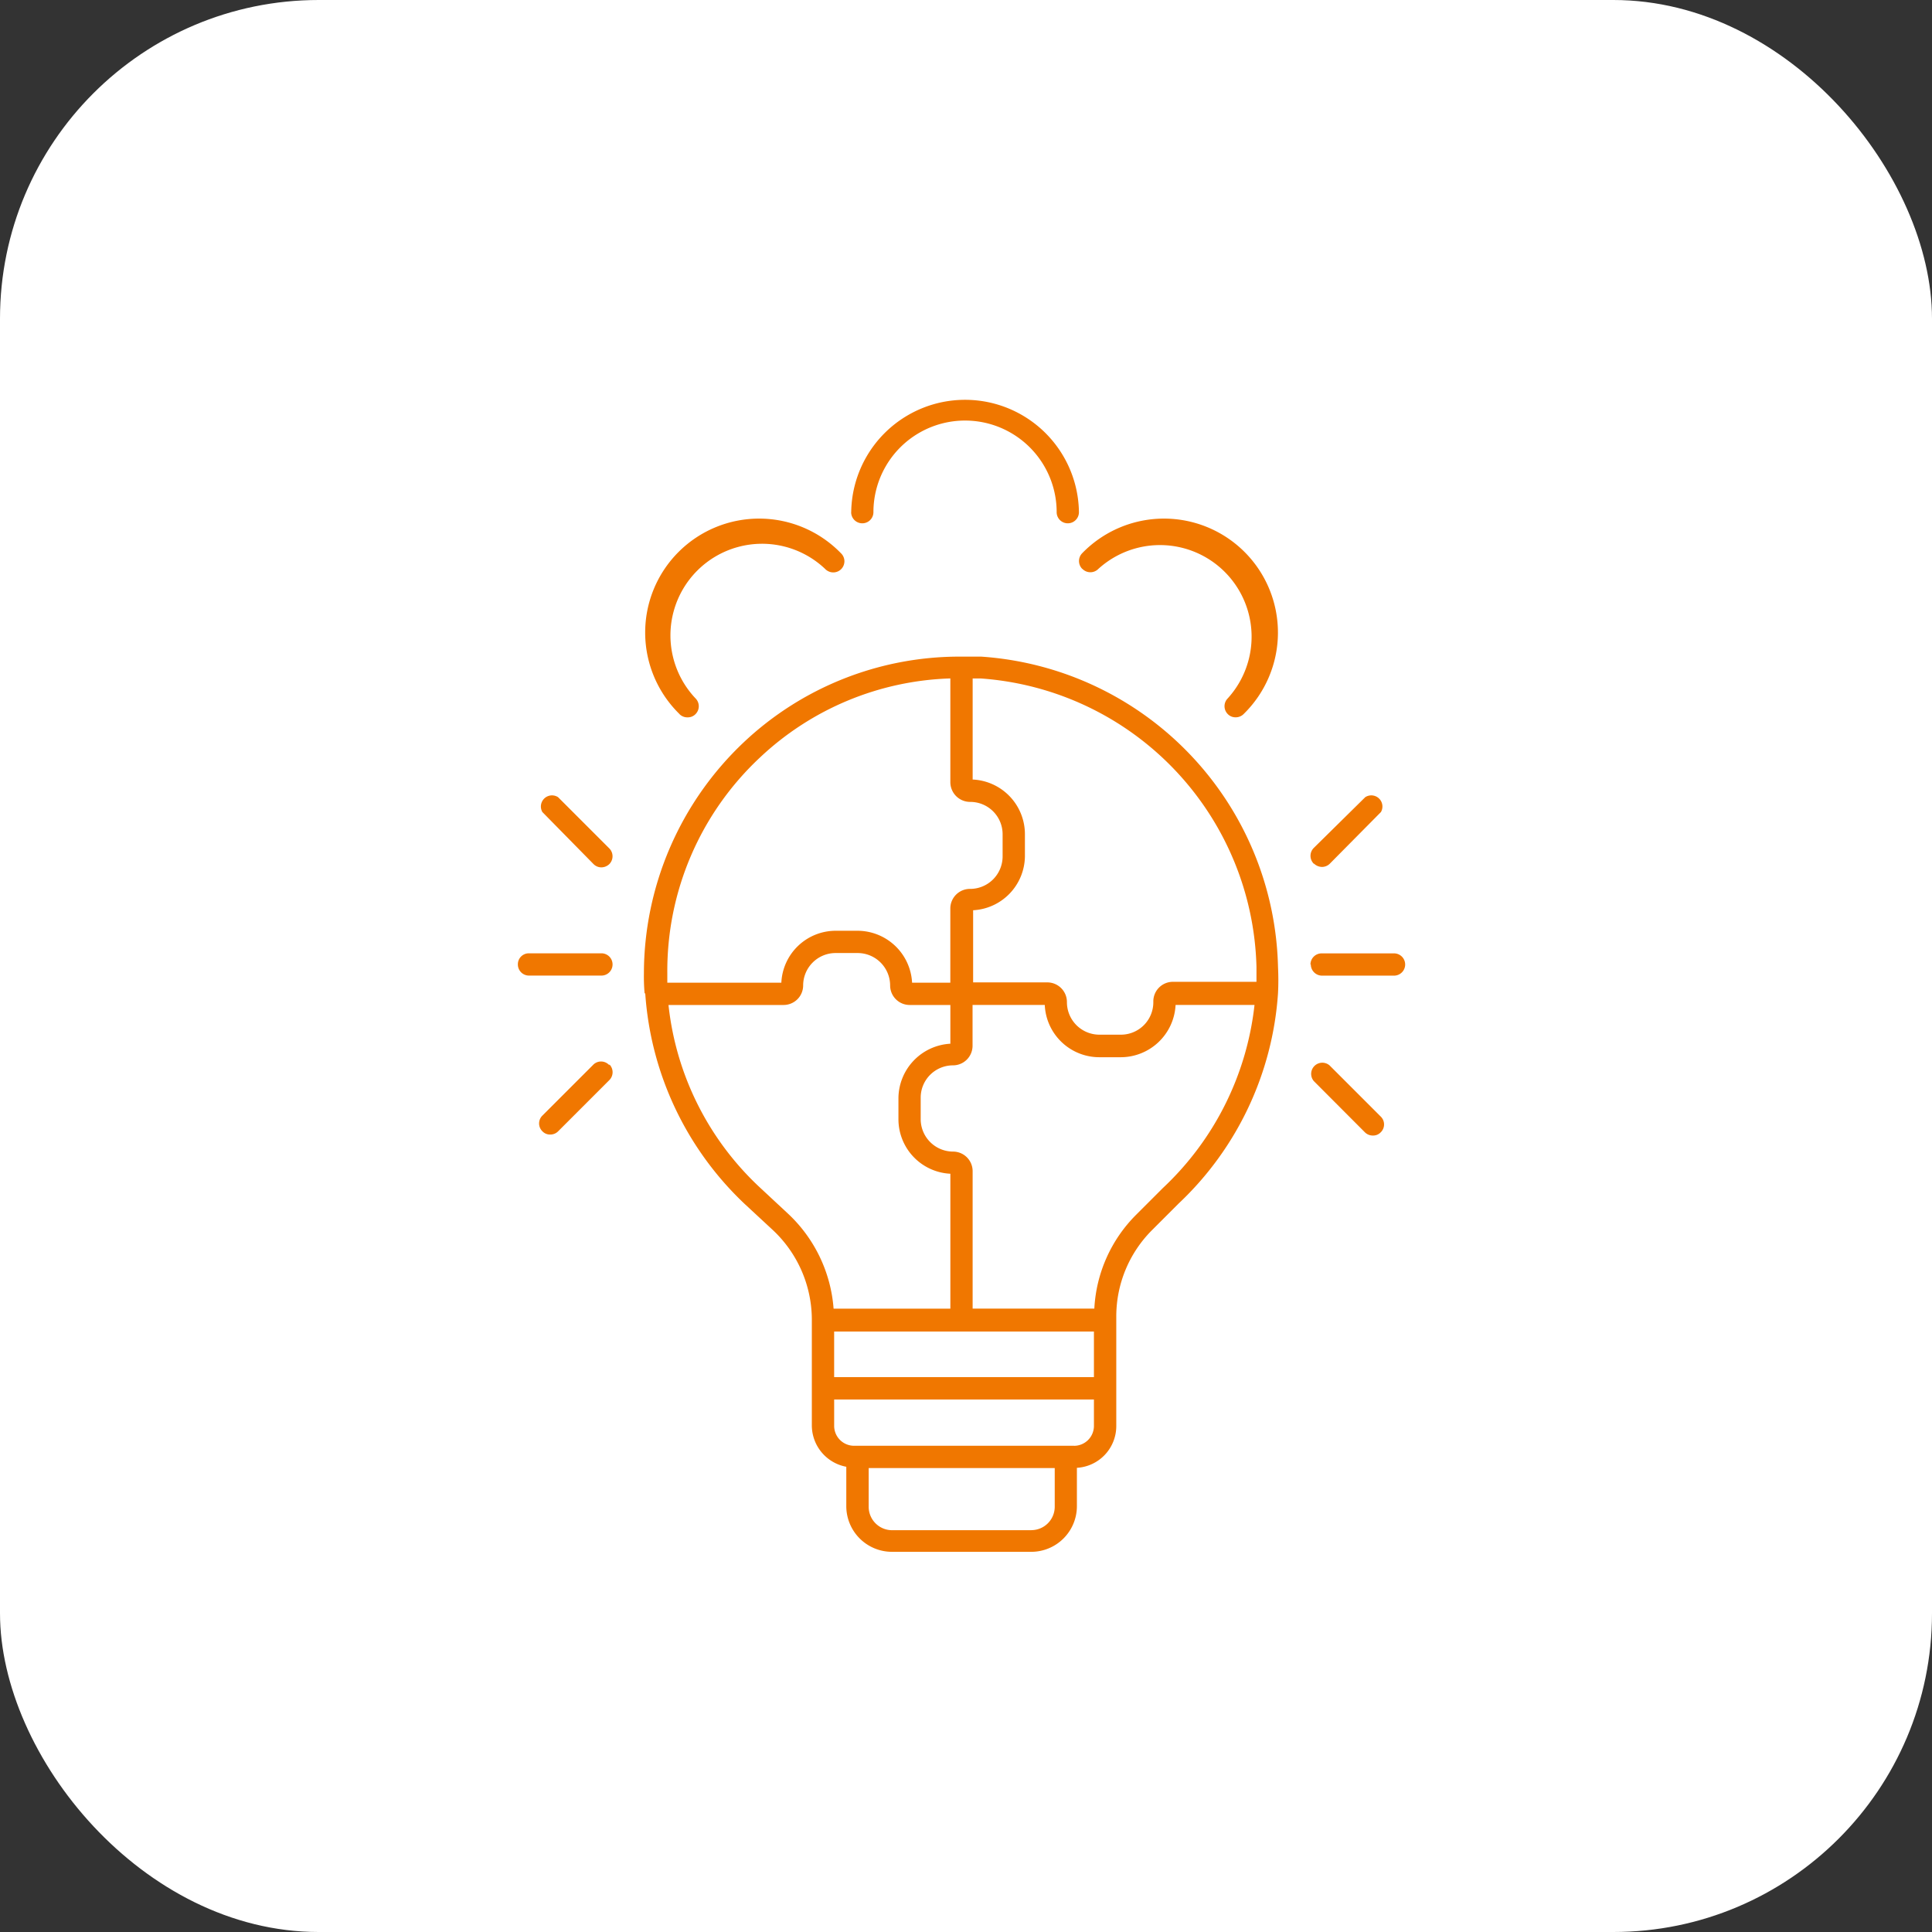
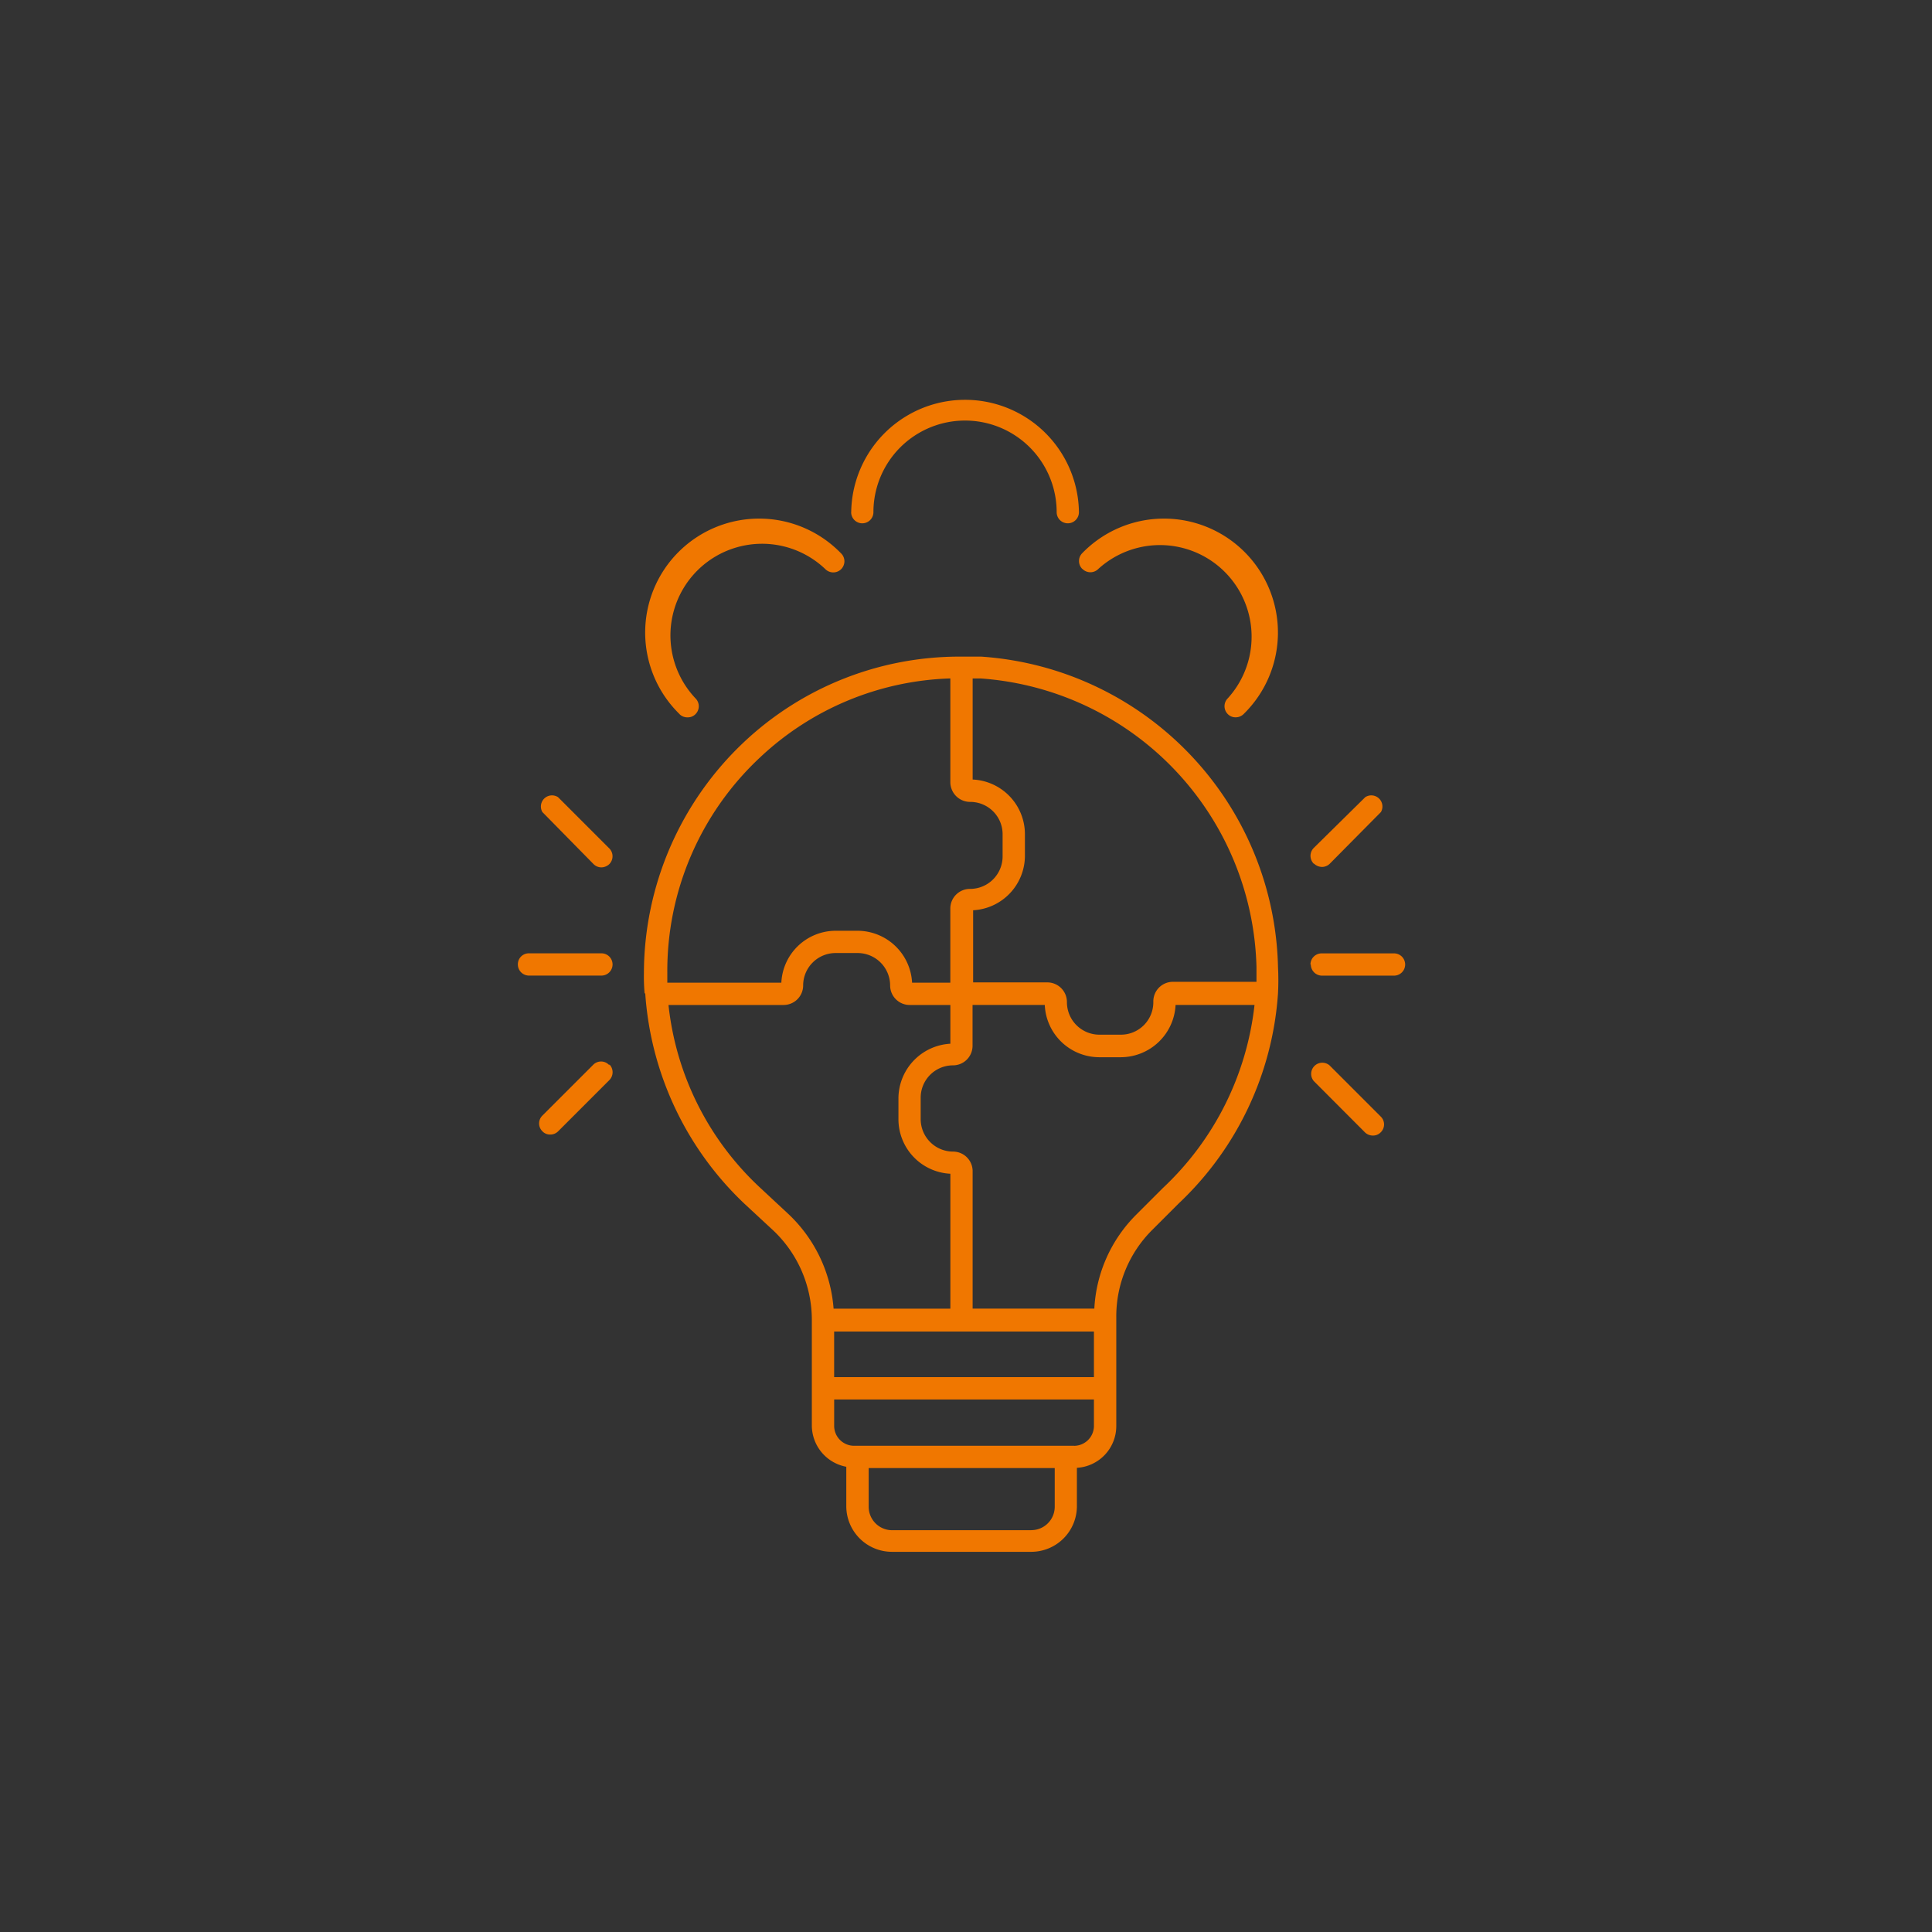
<svg xmlns="http://www.w3.org/2000/svg" width="97" height="97" viewBox="0 0 97 97">
  <rect x="0" y="0" width="97" height="97" fill="#333333" stroke="none" />
  <g id="icon" transform="translate(-167 -2530)">
-     <rect id="Rectangle_2682" data-name="Rectangle 2682" width="97" height="97" rx="16" transform="translate(167 2530)" fill="#fff" />
    <path id="Path_21535" data-name="Path 21535" d="M25.25,39.373a16.036,16.036,0,0,0,4.991,10.584l1.423,1.319h0a6.176,6.176,0,0,1,1.951,4.472v5.335a2.116,2.116,0,0,0,1.73,2.071v1.984a2.293,2.293,0,0,0,2.289,2.286h7a2.293,2.293,0,0,0,2.289-2.286V63.207A2.1,2.1,0,0,0,48.9,61.113V55.619a6.125,6.125,0,0,1,1.8-4.351l1.333-1.333h0A15.975,15.975,0,0,0,57.02,39.382a12.98,12.98,0,0,0,0-1.319A15.984,15.984,0,0,0,42.113,22.479h-1.1a15.782,15.782,0,0,0-10.815,4.3,15.973,15.973,0,0,0-5.014,11.6,9.546,9.546,0,0,0,.036,1.02Zm7.177,11.081L31.01,49.135a14.65,14.65,0,0,1-4.592-9.166h5.777a.983.983,0,0,0,.984-.984A1.63,1.63,0,0,1,34.8,37.361H35.92a1.633,1.633,0,0,1,1.626,1.624.982.982,0,0,0,.967.984H40.57v1.945a2.759,2.759,0,0,0-2.607,2.744v1.051a2.741,2.741,0,0,0,2.607,2.733v6.774H34.707a7.274,7.274,0,0,0-2.28-4.762Zm15.351,8.2-13.043,0V56.365H47.778Zm-3.138,7.685h-7a1.176,1.176,0,0,1-1.171-1.171V63.22H45.81v1.945a1.176,1.176,0,0,1-1.171,1.171ZM46.786,62.1H35.736a1,1,0,0,1-1-.989V59.777H47.778v1.336a1,1,0,0,1-.992.989Zm4.472-12.959-1.35,1.35h0a7.183,7.183,0,0,0-2.11,4.723H41.688v-6.9a.983.983,0,0,0-.984-.984,1.63,1.63,0,0,1-1.624-1.624v-1.09A1.623,1.623,0,0,1,40.7,43a.983.983,0,0,0,.984-.984V39.968H45.31a2.743,2.743,0,0,0,2.736,2.624h1.087a2.76,2.76,0,0,0,2.744-2.624h3.963a14.829,14.829,0,0,1-4.583,9.175Zm4.681-11.081v.746l-4.195,0a.983.983,0,0,0-.984,1,1.627,1.627,0,0,1-1.627,1.654H48.046a1.632,1.632,0,0,1-1.624-1.641.985.985,0,0,0-.984-.984H41.713l0-3.622a2.745,2.745,0,0,0,2.6-2.7V31.383a2.748,2.748,0,0,0-2.624-2.733V23.575h.4A14.9,14.9,0,0,1,55.939,38.062ZM31,27.554a14.594,14.594,0,0,1,9.569-3.98v5.215a.992.992,0,0,0,1,.984,1.624,1.624,0,0,1,1.624,1.618v1.126a1.632,1.632,0,0,1-1.641,1.624.985.985,0,0,0-.984.984V38.85H38.648a2.748,2.748,0,0,0-2.728-2.607h-1.1a2.734,2.734,0,0,0-2.736,2.607H26.359v-.47A14.661,14.661,0,0,1,31,27.554Zm4.592-12.327a5.717,5.717,0,0,1,11.433,0,.559.559,0,1,1-1.118,0,4.6,4.6,0,0,0-9.2,0,.559.559,0,1,1-1.118,0Zm11.6,2.848a.56.56,0,0,1,0-.791,5.721,5.721,0,1,1,8.1,8.08.558.558,0,0,1-.4.162.536.536,0,0,1-.394-.162.56.56,0,0,1,0-.791A4.6,4.6,0,0,0,48,18.075a.56.56,0,0,1-.8,0Zm-20.22,7.289a5.721,5.721,0,1,1,8.1-8.08.56.56,0,0,1,.179.4.568.568,0,0,1-.165.405.561.561,0,0,1-.405.162.568.568,0,0,1-.4-.176,4.6,4.6,0,0,0-6.506,6.5.56.56,0,0,1,0,.791.536.536,0,0,1-.394.162.552.552,0,0,1-.411-.162ZM58.65,37.937l0,0a.559.559,0,0,1,.559-.559h3.636a.559.559,0,0,1,0,1.118H59.226a.564.564,0,0,1-.559-.559Zm.165-5.061a.56.56,0,0,1,0-.791L61.4,29.536a.558.558,0,0,1,.788.746L59.62,32.876a.558.558,0,0,1-.394.162.589.589,0,0,1-.394-.162Zm0,10.911A.56.56,0,0,1,59.606,43l2.571,2.571a.55.55,0,0,1,0,.791.525.525,0,0,1-.394.162.558.558,0,0,1-.4-.162ZM18.856,37.934a.549.549,0,0,1,.559-.559h3.636a.559.559,0,1,1,0,1.118H19.415A.557.557,0,0,1,18.856,37.934Zm1.23-7.652a.558.558,0,0,1,.788-.746l2.571,2.571a.56.56,0,0,1,0,.791.589.589,0,0,1-.394.162.558.558,0,0,1-.394-.162Zm3.362,12.668h0a.56.56,0,0,1,0,.791l-2.571,2.571a.547.547,0,0,1-.394.162.521.521,0,0,1-.394-.162.55.55,0,0,1,0-.791l2.571-2.571a.554.554,0,0,1,.788.045Z" transform="translate(174.145 2540.488)" fill="#f07700" />
  </g>
</svg>